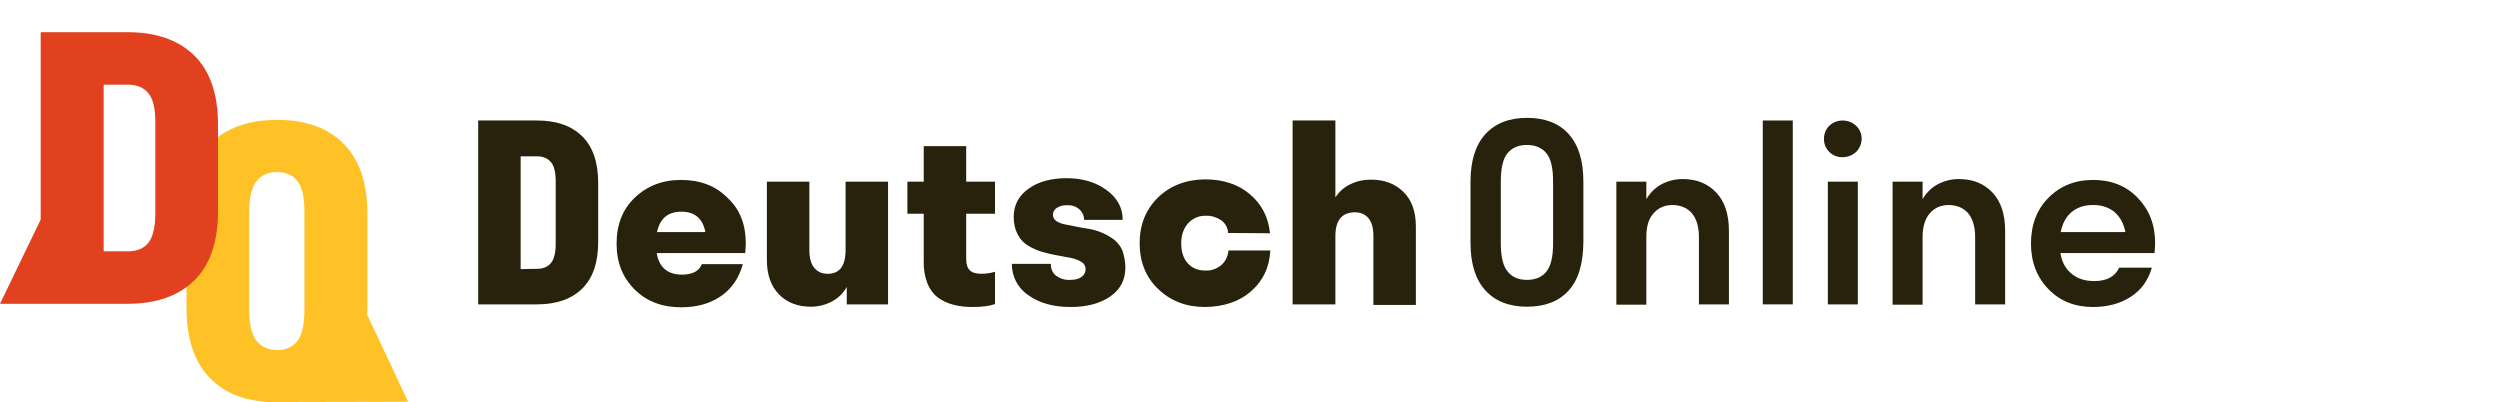
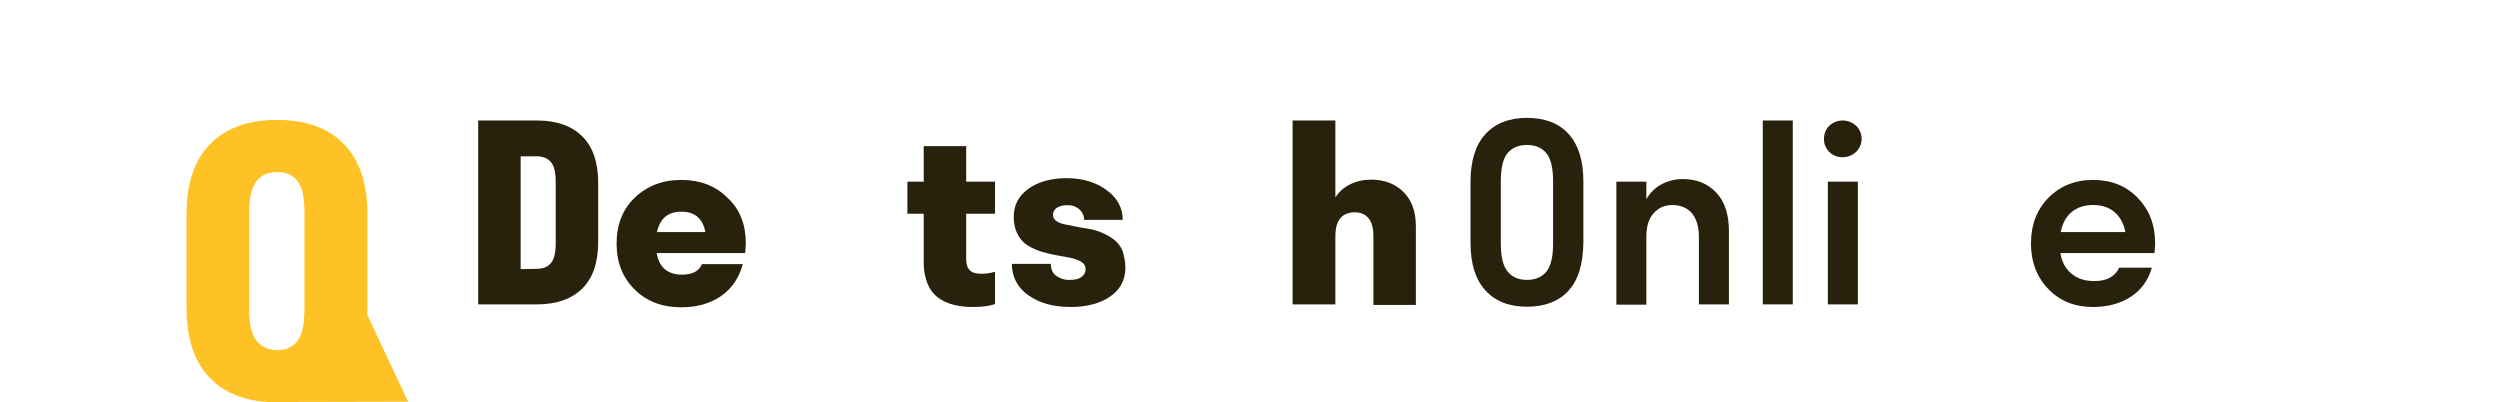
<svg xmlns="http://www.w3.org/2000/svg" width="174" height="28" viewBox="0 0 174 28" fill="none">
  <path d="M28.404 27.959C27.453 25.931 26.502 23.923 25.551 21.894C25.551 21.732 25.572 21.59 25.572 21.428V14.896C25.572 12.746 25.014 11.124 23.918 10.008C22.822 8.893 21.272 8.345 19.287 8.345C17.303 8.345 15.752 8.893 14.636 10.008C13.541 11.124 12.982 12.746 12.982 14.896V21.448C12.982 23.598 13.541 25.221 14.636 26.336C15.732 27.452 17.282 28 19.287 28C19.494 28 19.68 28 19.866 27.979L28.404 27.959ZM17.84 23.7C17.51 23.274 17.344 22.564 17.344 21.549V14.775C17.344 13.781 17.51 13.051 17.84 12.625C18.171 12.199 18.647 11.976 19.287 11.976C19.928 11.976 20.404 12.199 20.714 12.625C21.045 13.051 21.189 13.761 21.189 14.775V21.57C21.189 22.564 21.024 23.294 20.714 23.72C20.383 24.146 19.908 24.369 19.287 24.369C18.647 24.349 18.171 24.125 17.84 23.7Z" fill="#FFC226" />
-   <path d="M13.52 3.863C12.424 2.788 10.874 2.24 8.889 2.24H2.832V15.282L0 21.144H8.889C10.874 21.144 12.424 20.596 13.52 19.521C14.615 18.447 15.173 16.844 15.173 14.714V8.67C15.173 6.54 14.615 4.938 13.52 3.863ZM10.812 14.836C10.812 15.789 10.646 16.479 10.336 16.885C10.026 17.29 9.53 17.493 8.889 17.493H7.215V5.891H8.889C9.53 5.891 10.005 6.094 10.336 6.5C10.667 6.905 10.812 7.575 10.812 8.548V14.836Z" fill="#E1411E" />
  <path d="M37.375 8.386C38.719 8.386 39.773 8.751 40.517 9.481C41.262 10.211 41.634 11.306 41.634 12.726V16.844C41.634 18.284 41.262 19.359 40.517 20.089C39.773 20.819 38.719 21.184 37.375 21.184H33.282V8.386H37.375ZM37.375 18.71C37.809 18.71 38.14 18.568 38.347 18.304C38.574 18.04 38.678 17.574 38.678 16.925V12.665C38.678 12.016 38.574 11.55 38.347 11.286C38.12 11.022 37.809 10.88 37.375 10.88H36.238V18.73L37.375 18.71Z" fill="#28210C" />
  <path d="M51.907 16.925C51.907 17.087 51.887 17.31 51.866 17.614H45.706C45.871 18.608 46.471 19.115 47.463 19.115C48.186 19.115 48.662 18.872 48.848 18.385H51.701C51.432 19.359 50.915 20.109 50.171 20.616C49.427 21.123 48.517 21.387 47.401 21.387C46.099 21.387 45.003 20.981 44.176 20.15C43.328 19.318 42.915 18.263 42.915 16.945C42.915 15.647 43.328 14.572 44.176 13.761C45.024 12.949 46.099 12.523 47.401 12.523C48.724 12.523 49.799 12.929 50.626 13.761C51.494 14.552 51.907 15.627 51.907 16.925ZM47.422 14.734C46.491 14.734 45.933 15.201 45.727 16.154H49.096C48.91 15.201 48.352 14.734 47.422 14.734Z" fill="#28210C" />
-   <path d="M58.936 21.185V19.968C58.708 20.393 58.336 20.759 57.902 20.982C57.447 21.225 56.951 21.347 56.434 21.347C55.525 21.347 54.781 21.063 54.223 20.495C53.664 19.927 53.375 19.136 53.375 18.081V12.645H56.331V17.392C56.331 17.939 56.434 18.345 56.662 18.629C56.889 18.913 57.199 19.055 57.613 19.055C58.44 19.055 58.853 18.507 58.853 17.392V12.645H61.809V21.185H58.936Z" fill="#28210C" />
  <path d="M67.247 18.02C67.247 18.385 67.33 18.648 67.496 18.811C67.661 18.973 67.93 19.054 68.281 19.054C68.612 19.054 68.942 19.014 69.253 18.912V21.164C68.86 21.305 68.343 21.366 67.702 21.366C67.247 21.366 66.772 21.326 66.338 21.204C65.945 21.103 65.594 20.94 65.263 20.697C64.932 20.433 64.684 20.088 64.539 19.703C64.353 19.196 64.271 18.689 64.291 18.141V14.876H63.154V12.645H64.291V10.17H67.247V12.645H69.253V14.876H67.247V18.02Z" fill="#28210C" />
  <path d="M78.327 18.608C78.327 19.48 77.976 20.149 77.273 20.636C76.57 21.123 75.64 21.366 74.523 21.366C73.325 21.366 72.353 21.103 71.588 20.555C70.844 20.068 70.41 19.237 70.43 18.364H73.138C73.138 18.73 73.263 19.014 73.51 19.196C73.8 19.399 74.131 19.5 74.482 19.48C74.813 19.48 75.082 19.419 75.268 19.277C75.454 19.155 75.557 18.953 75.557 18.73C75.557 18.527 75.454 18.344 75.288 18.243C75.061 18.101 74.834 18.02 74.565 17.959C74.275 17.898 73.945 17.837 73.593 17.776C73.242 17.715 72.89 17.634 72.539 17.533C72.208 17.431 71.877 17.289 71.567 17.107C71.257 16.924 71.009 16.661 70.844 16.336C70.637 15.951 70.554 15.525 70.554 15.099C70.554 14.267 70.906 13.618 71.588 13.131C72.27 12.645 73.159 12.401 74.234 12.401C75.35 12.401 76.281 12.685 77.025 13.233C77.769 13.78 78.141 14.47 78.141 15.302H75.454C75.454 15.018 75.33 14.754 75.123 14.572C74.896 14.369 74.585 14.267 74.296 14.287C74.027 14.267 73.779 14.328 73.552 14.47C73.386 14.572 73.283 14.754 73.283 14.957C73.283 15.119 73.366 15.261 73.49 15.363C73.655 15.484 73.862 15.565 74.069 15.606C74.296 15.646 74.565 15.707 74.875 15.768C75.185 15.829 75.495 15.89 75.805 15.93C76.115 15.991 76.425 16.072 76.735 16.214C77.025 16.336 77.294 16.498 77.542 16.681C77.79 16.884 77.996 17.148 78.12 17.431C78.245 17.837 78.327 18.223 78.327 18.608Z" fill="#28210C" />
-   <path d="M85.48 16.215C85.459 15.85 85.273 15.525 84.984 15.322C84.673 15.12 84.301 14.998 83.929 15.018C83.454 14.998 82.999 15.201 82.689 15.546C82.379 15.89 82.213 16.357 82.213 16.925C82.213 17.513 82.358 17.98 82.668 18.324C82.978 18.669 83.392 18.831 83.909 18.831C84.301 18.852 84.673 18.71 84.984 18.466C85.273 18.223 85.459 17.878 85.5 17.432H88.415C88.353 18.608 87.898 19.562 87.071 20.271C86.245 21.002 85.17 21.346 83.867 21.367C82.544 21.367 81.469 20.941 80.601 20.109C79.733 19.278 79.319 18.203 79.319 16.925C79.319 15.627 79.753 14.572 80.601 13.74C81.469 12.909 82.544 12.503 83.867 12.483C85.128 12.483 86.183 12.828 86.989 13.517C87.816 14.207 88.27 15.099 88.394 16.235L85.48 16.215Z" fill="#28210C" />
  <path d="M92.943 16.438V21.184H89.966V8.386H92.943V13.74C93.191 13.355 93.542 13.03 93.976 12.828C94.431 12.604 94.906 12.503 95.423 12.503C96.353 12.503 97.098 12.787 97.677 13.355C98.255 13.923 98.545 14.714 98.545 15.769V21.225H95.589V16.438C95.589 15.89 95.485 15.485 95.258 15.201C95.031 14.917 94.7 14.775 94.286 14.775C93.377 14.795 92.943 15.343 92.943 16.438Z" fill="#28210C" />
  <path d="M109.169 20.231C108.487 20.982 107.516 21.347 106.275 21.347C105.035 21.347 104.063 20.961 103.381 20.211C102.699 19.46 102.348 18.365 102.348 16.904V12.645C102.348 11.185 102.699 10.089 103.381 9.339C104.063 8.588 105.035 8.203 106.275 8.203C107.516 8.203 108.487 8.568 109.169 9.318C109.852 10.069 110.203 11.164 110.203 12.625V16.884C110.182 18.385 109.852 19.48 109.169 20.231ZM106.275 19.48C106.875 19.48 107.33 19.278 107.64 18.892C107.95 18.507 108.095 17.837 108.095 16.925V12.645C108.095 11.712 107.95 11.063 107.64 10.678C107.33 10.292 106.875 10.089 106.275 10.089C105.676 10.089 105.221 10.292 104.911 10.678C104.601 11.063 104.456 11.732 104.456 12.645V16.904C104.456 17.837 104.601 18.487 104.911 18.872C105.221 19.278 105.676 19.48 106.275 19.48Z" fill="#28210C" />
  <path d="M114.586 16.499V21.205H112.498V12.645H114.586V13.862C114.834 13.436 115.185 13.071 115.64 12.828C116.095 12.584 116.591 12.462 117.108 12.462C118.08 12.462 118.844 12.767 119.444 13.395C120.043 14.024 120.333 14.917 120.333 16.073V21.184H118.245V16.499C118.245 15.789 118.08 15.241 117.769 14.856C117.439 14.47 117.005 14.288 116.426 14.268C115.847 14.268 115.413 14.47 115.082 14.856C114.731 15.241 114.586 15.789 114.586 16.499Z" fill="#28210C" />
  <path d="M124.777 21.184H122.689V8.386H124.777V21.184Z" fill="#28210C" />
  <path d="M128.251 10.941C127.548 10.961 126.969 10.414 126.948 9.724C126.948 9.704 126.948 9.684 126.948 9.663C126.948 9.319 127.072 8.994 127.32 8.751C127.837 8.264 128.664 8.264 129.181 8.751C129.698 9.237 129.698 10.049 129.202 10.556C128.953 10.799 128.602 10.941 128.251 10.941ZM129.305 21.184H127.217V12.645H129.305V21.184Z" fill="#28210C" />
-   <path d="M133.812 16.499V21.205H131.724V12.645H133.812V13.862C134.06 13.436 134.411 13.071 134.866 12.828C135.321 12.584 135.817 12.462 136.334 12.462C137.305 12.462 138.07 12.767 138.669 13.395C139.269 14.024 139.558 14.917 139.558 16.073V21.184H137.47V16.499C137.47 15.789 137.305 15.241 136.995 14.856C136.664 14.47 136.23 14.288 135.651 14.268C135.073 14.268 134.638 14.47 134.308 14.856C133.977 15.241 133.812 15.789 133.812 16.499Z" fill="#28210C" />
  <path d="M149.997 16.925C149.997 17.087 149.977 17.31 149.956 17.614H143.403C143.506 18.243 143.775 18.73 144.189 19.055C144.602 19.399 145.119 19.562 145.76 19.562C146.628 19.562 147.207 19.257 147.496 18.628H149.77C149.522 19.501 149.026 20.19 148.302 20.657C147.579 21.123 146.711 21.367 145.677 21.367C144.416 21.367 143.382 20.961 142.576 20.13C141.77 19.298 141.356 18.243 141.356 16.945C141.356 15.647 141.77 14.572 142.576 13.761C143.382 12.949 144.416 12.523 145.677 12.523C146.938 12.523 147.972 12.929 148.778 13.761C149.584 14.592 149.997 15.627 149.997 16.925ZM147.165 14.754C146.773 14.43 146.276 14.268 145.677 14.268C145.077 14.268 144.581 14.43 144.189 14.754C143.796 15.079 143.548 15.545 143.424 16.154H147.93C147.806 15.545 147.558 15.099 147.165 14.754Z" fill="#28210C" />
</svg>